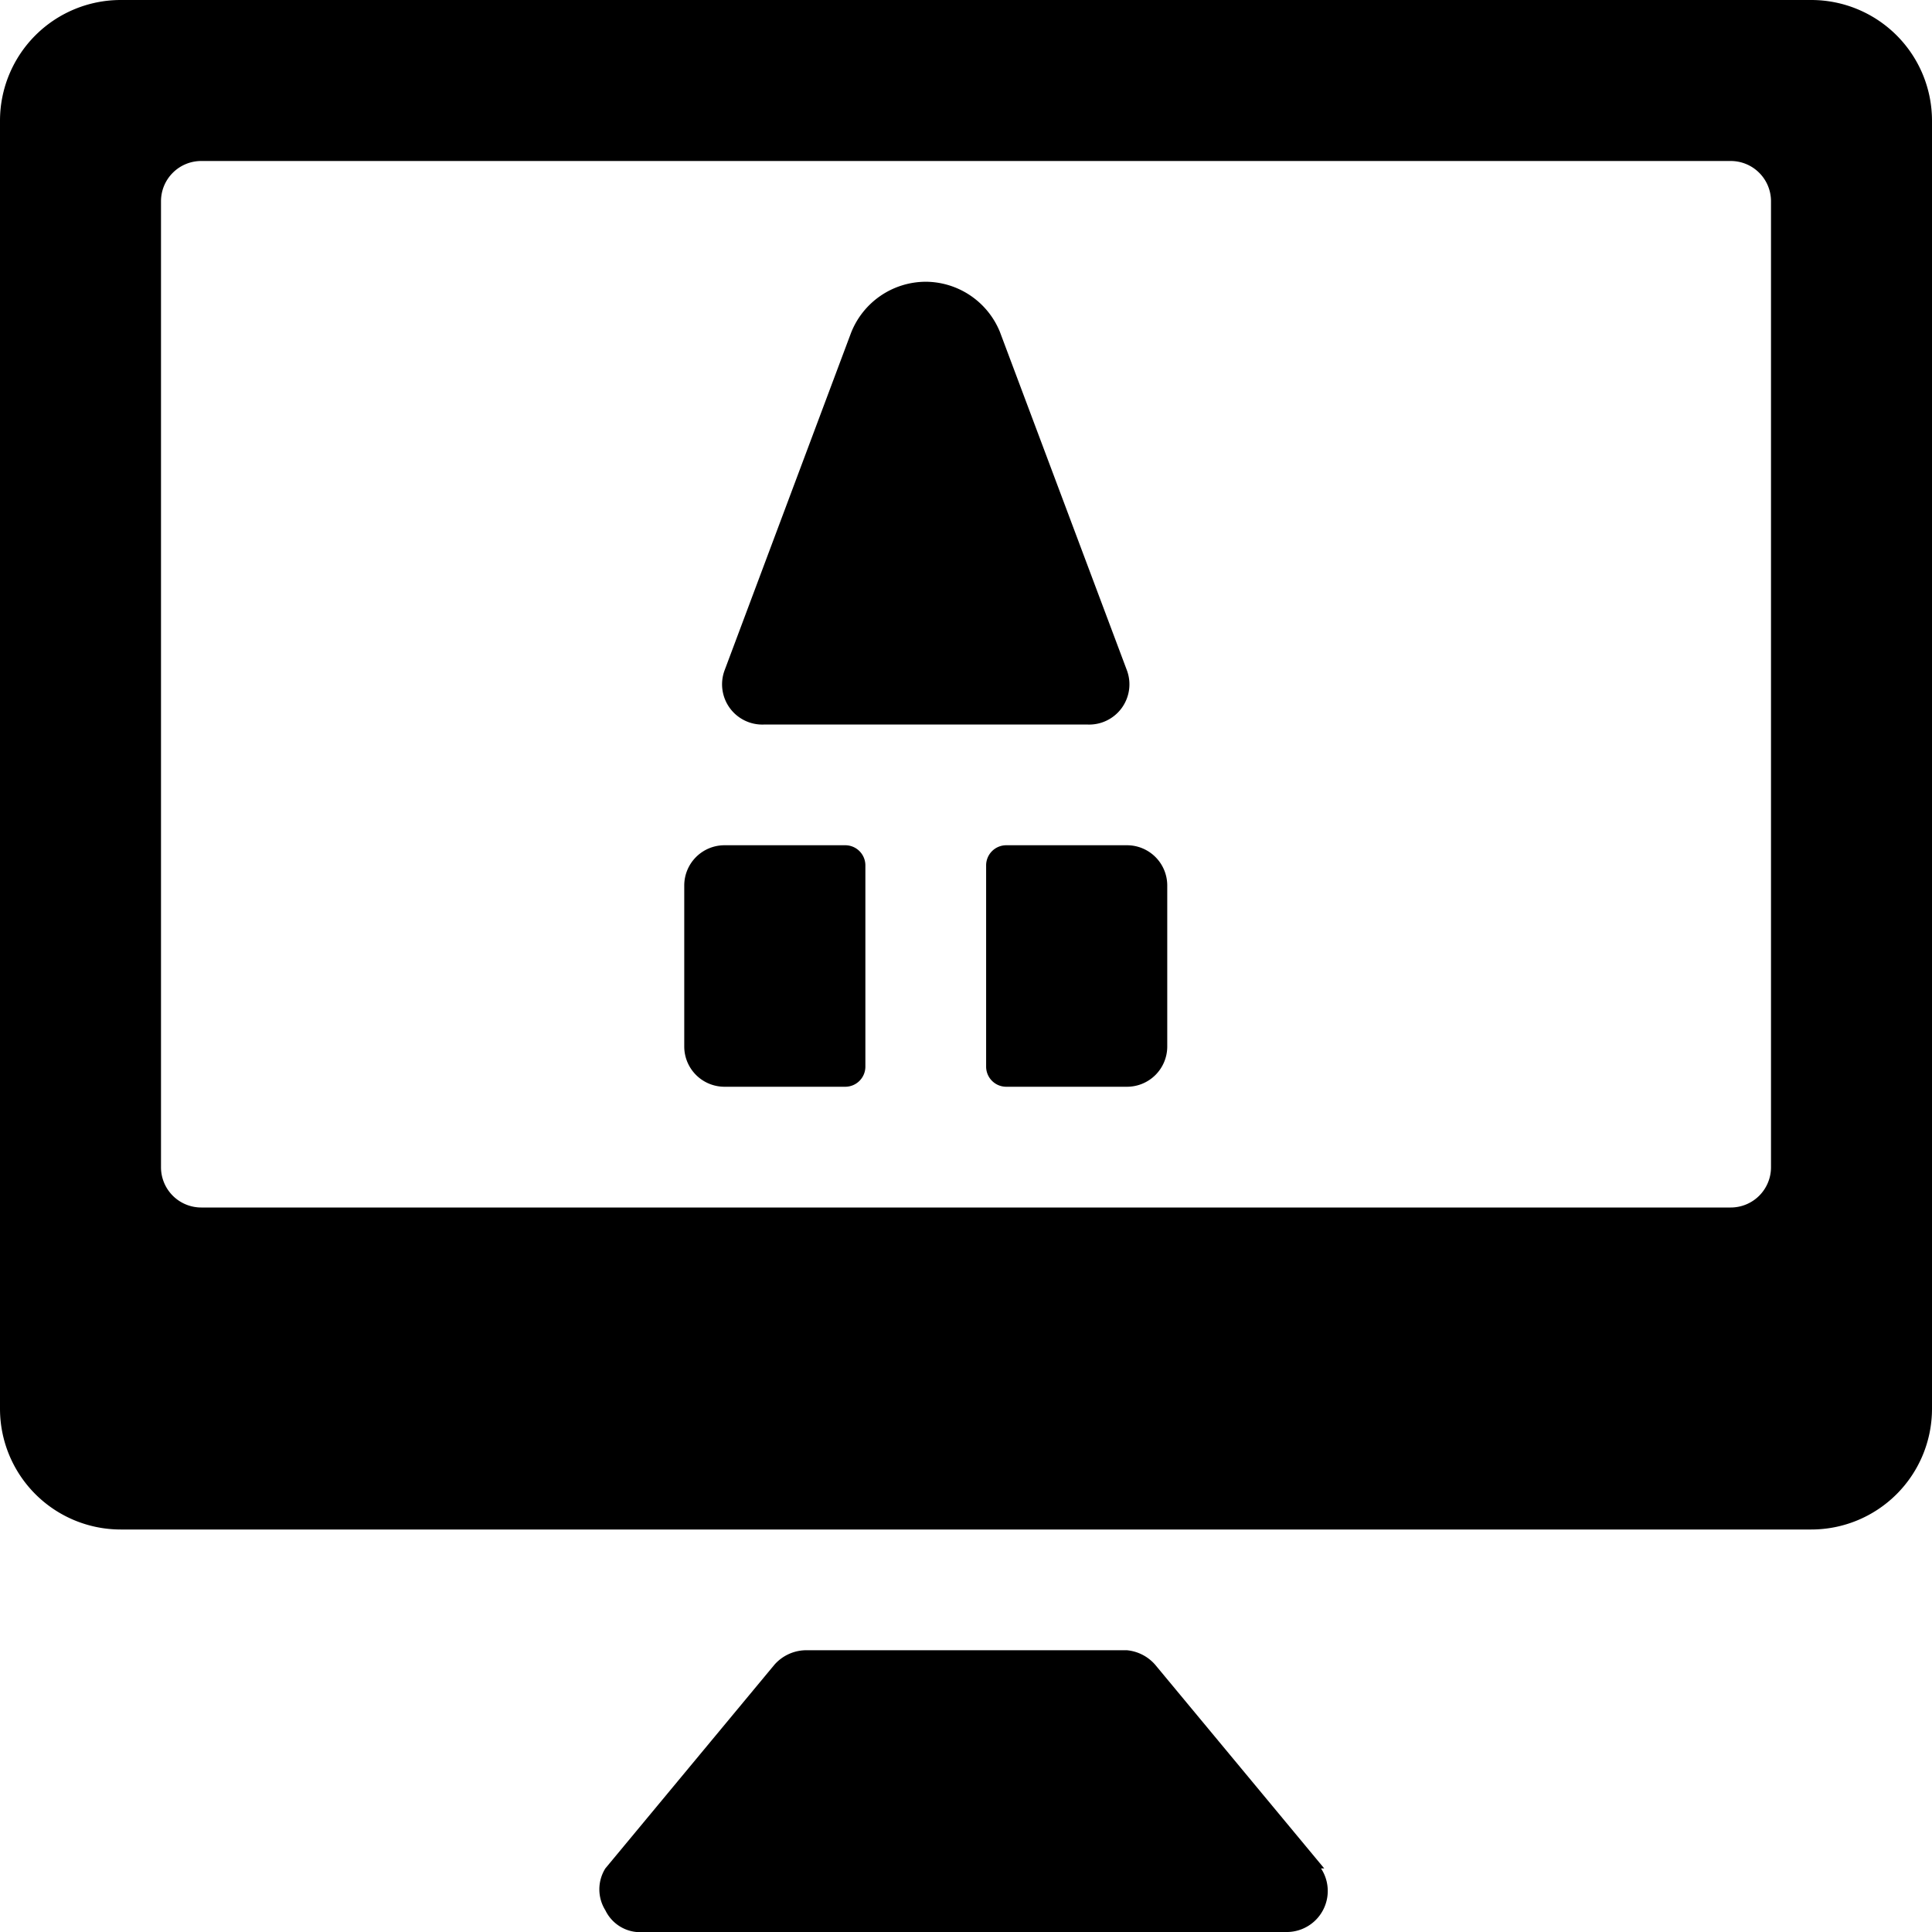
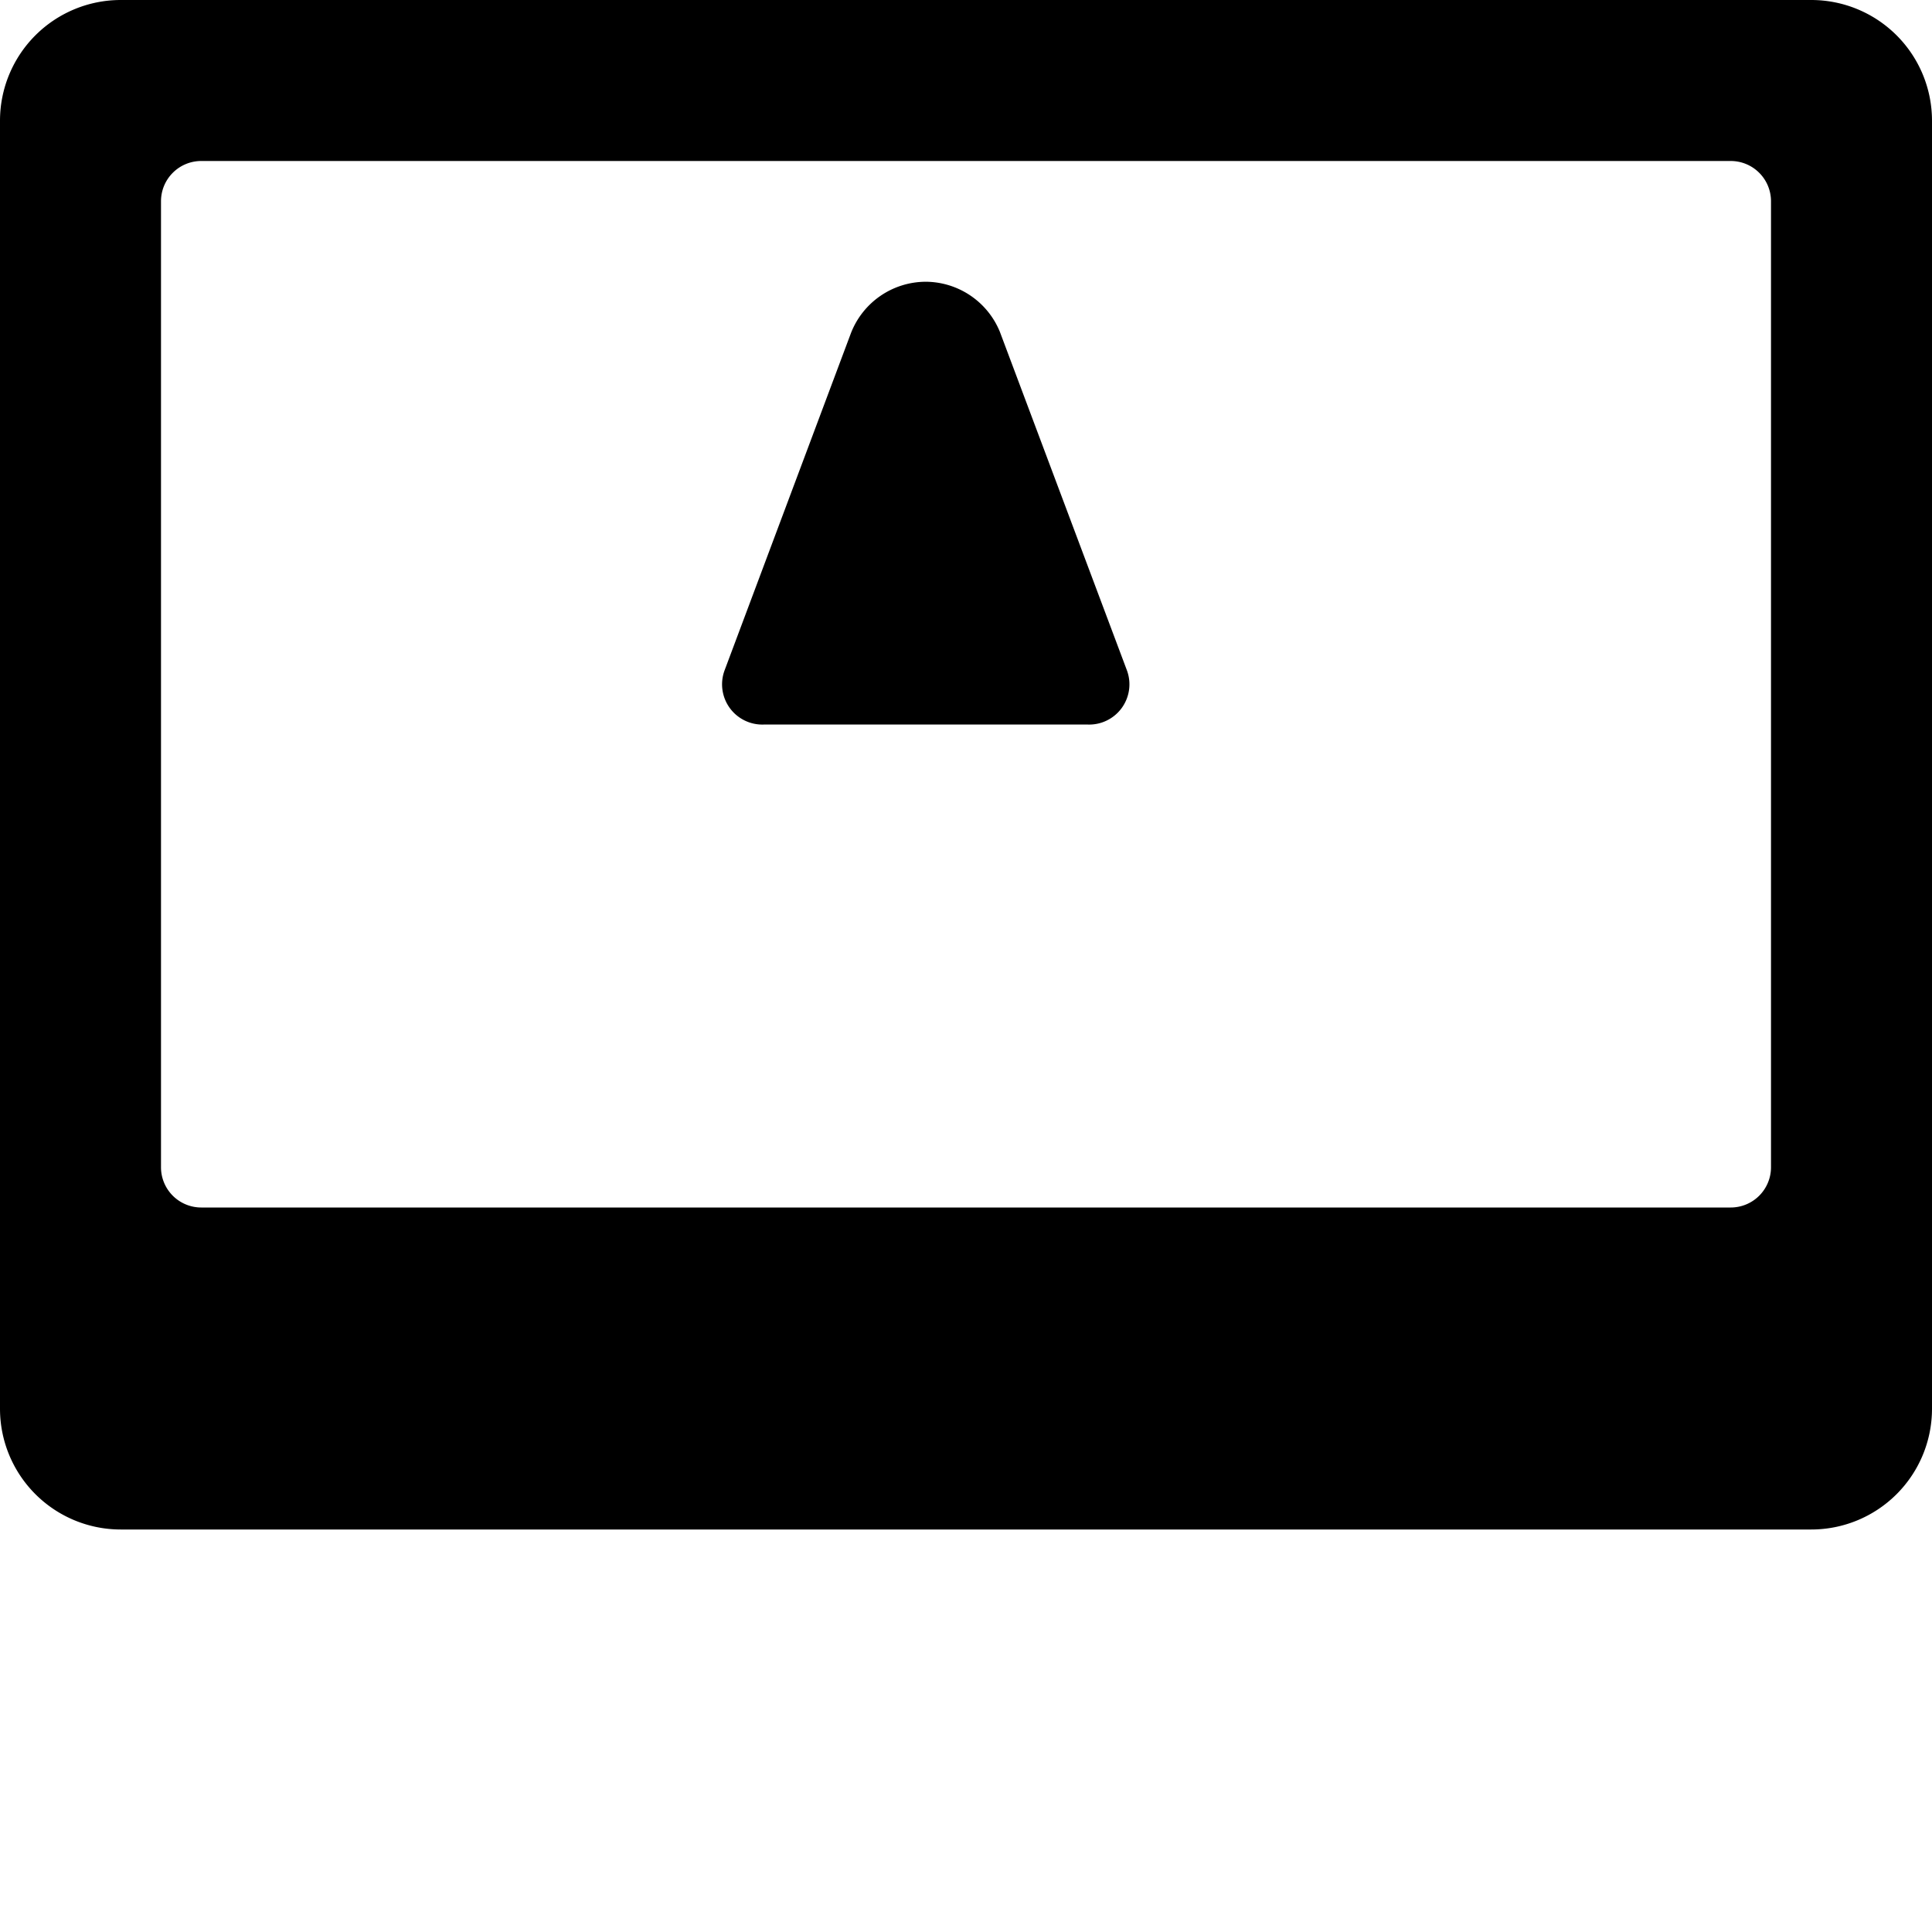
<svg xmlns="http://www.w3.org/2000/svg" viewBox="0 0 24 24">
  <g>
    <g>
      <path d="M24 1.5A1.5 1.5 0 0 0 22.5 0h-21A1.5 1.5 0 0 0 0 1.5v16A1.5 1.5 0 0 0 1.5 19h21a1.5 1.5 0 0 0 1.5 -1.5v-16ZM2.5 15a0.5 0.5 0 0 1 -0.5 -0.5v-12a0.5 0.5 0 0 1 0.5 -0.5h19a0.5 0.5 0 0 1 0.5 0.5v12a0.5 0.5 0 0 1 -0.5 0.5Z" fill="#000000" stroke-width="1" />
-       <path d="m16.45 23.21 -2.1 -2.53a0.53 0.53 0 0 0 -0.35 -0.18h-4a0.53 0.53 0 0 0 -0.38 0.18l-2.1 2.53a0.49 0.49 0 0 0 0 0.52A0.48 0.48 0 0 0 8 24h8a0.51 0.51 0 0 0 0.41 -0.79Z" fill="#000000" stroke-width="1" />
    </g>
-     <path d="M9.5 9h4a0.5 0.5 0 0 0 0.5 -0.67l-1.58 -4.21a1 1 0 0 0 -0.92 -0.62 1 1 0 0 0 -0.93 0.64L9 8.33a0.5 0.5 0 0 0 0.5 0.67Z" fill="#000000" stroke-width="1" />
+     <path d="M9.5 9h4a0.5 0.5 0 0 0 0.5 -0.67l-1.58 -4.21a1 1 0 0 0 -0.92 -0.62 1 1 0 0 0 -0.93 0.64L9 8.33a0.5 0.5 0 0 0 0.5 0.67" fill="#000000" stroke-width="1" />
    <g>
-       <path d="M10.75 10.75a0.25 0.25 0 0 0 -0.25 -0.25H9a0.5 0.5 0 0 0 -0.5 0.5v2a0.5 0.5 0 0 0 0.5 0.5h1.5a0.25 0.25 0 0 0 0.25 -0.25Z" fill="#000000" stroke-width="1" />
-       <path d="M14.5 11a0.5 0.5 0 0 0 -0.5 -0.5h-1.5a0.25 0.25 0 0 0 -0.25 0.25v2.5a0.25 0.25 0 0 0 0.25 0.25H14a0.5 0.5 0 0 0 0.5 -0.5Z" fill="#000000" stroke-width="1" />
-     </g>
+       </g>
  </g>
</svg>